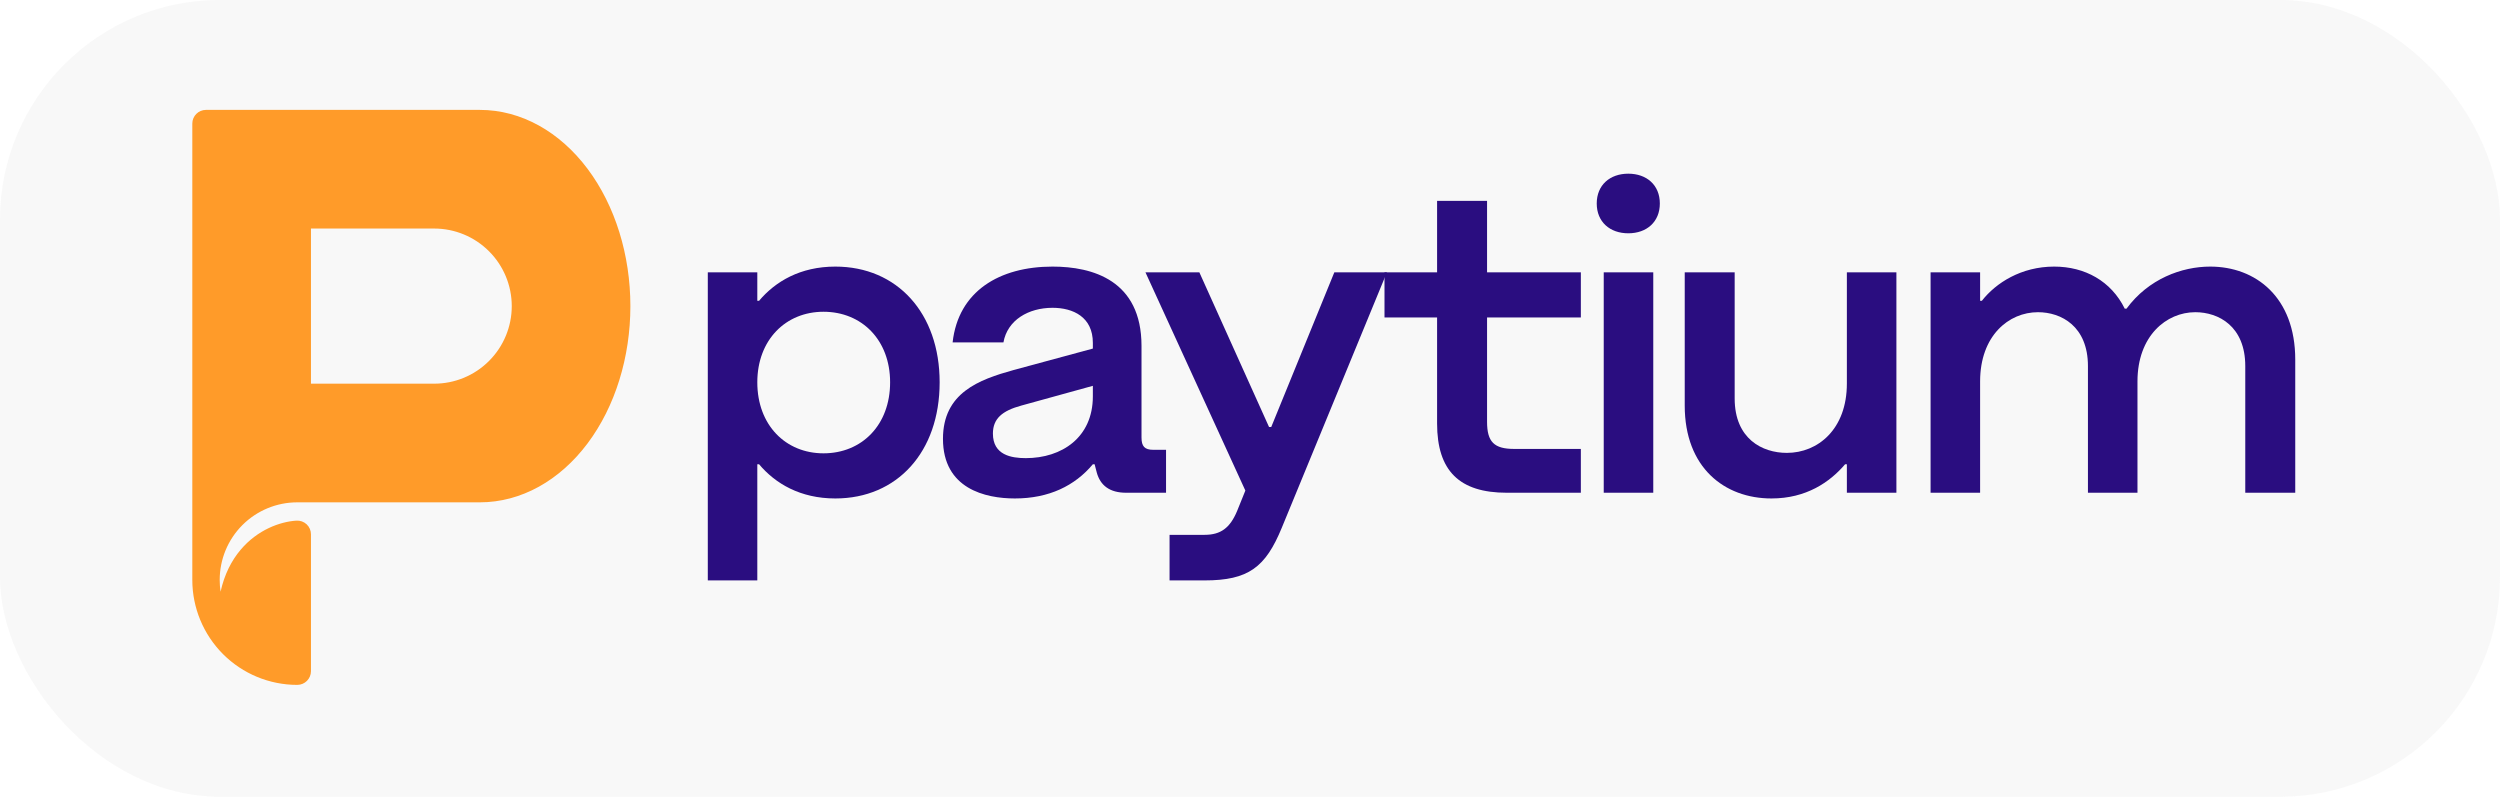
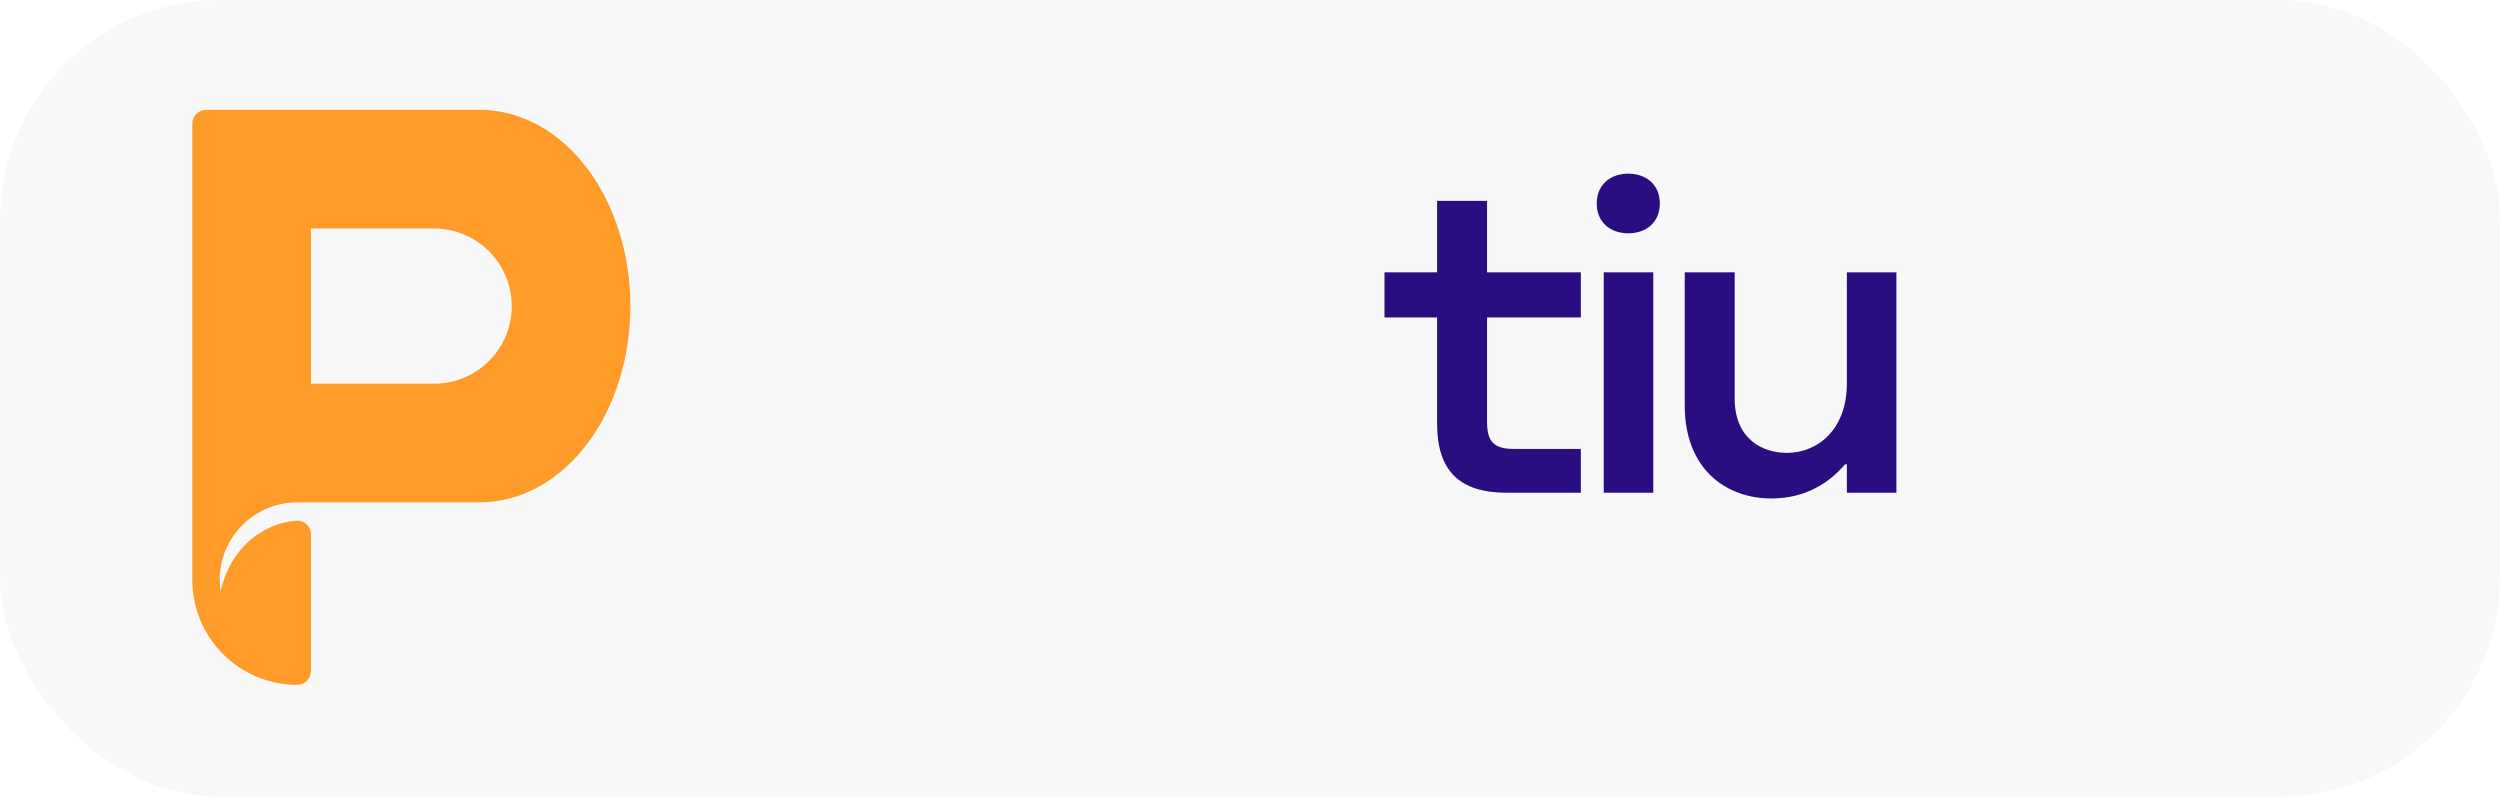
<svg xmlns="http://www.w3.org/2000/svg" width="91" height="29" viewBox="0 0 91 29" fill="none">
  <rect width="91" height="29" rx="8" fill="#D9D9D9" fill-opacity="0.18" />
-   <path d="M27.566 9.912V10.949H27.63C28.221 10.247 29.13 9.704 30.406 9.704C32.656 9.704 34.203 11.396 34.203 13.916C34.203 16.453 32.656 18.144 30.406 18.144C29.13 18.144 28.221 17.601 27.63 16.899H27.566V21.127H25.764V9.912H27.566ZM27.566 13.916C27.566 15.48 28.603 16.501 29.975 16.501C31.363 16.501 32.4 15.48 32.4 13.916C32.4 12.369 31.363 11.348 29.975 11.348C28.603 11.348 27.566 12.369 27.566 13.916Z" fill="#2A0D80" />
-   <path d="M36.94 18.144C35.871 18.144 34.324 17.793 34.324 15.974C34.324 14.299 35.632 13.82 36.892 13.47L39.78 12.688V12.48C39.78 11.539 39.062 11.204 38.312 11.204C37.435 11.204 36.669 11.651 36.525 12.464H34.675C34.882 10.598 36.382 9.704 38.312 9.704C39.764 9.704 41.551 10.199 41.551 12.592V15.926C41.551 16.245 41.662 16.373 41.981 16.373H42.444V17.936H40.992C40.386 17.936 40.051 17.665 39.923 17.203L39.844 16.899H39.78C39.126 17.681 38.184 18.144 36.94 18.144ZM36.142 15.783C36.142 16.564 36.812 16.676 37.339 16.676C38.647 16.676 39.78 15.926 39.78 14.427V14.044L37.179 14.762C36.477 14.953 36.142 15.24 36.142 15.783Z" fill="#2A0D80" />
-   <path d="M43.848 19.468C44.438 19.468 44.773 19.213 45.028 18.607L45.331 17.857L41.694 9.912H43.656L46.193 15.543H46.273L48.57 9.912H50.484L46.656 19.213C46.065 20.649 45.443 21.127 43.848 21.127H42.572V19.468H43.848Z" fill="#2A0D80" />
  <path d="M52.31 7.311H54.129V9.912H57.543V11.555H54.129V15.352C54.129 16.086 54.384 16.341 55.118 16.341H57.543V17.936H54.847C53.124 17.936 52.31 17.139 52.31 15.416V11.555H50.396V9.912H52.31V7.311Z" fill="#2A0D80" />
  <path d="M58.376 9.912H60.179V17.936H58.376V9.912ZM58.121 7.407C58.121 6.737 58.6 6.322 59.27 6.322C59.94 6.322 60.418 6.737 60.418 7.407C60.418 8.077 59.94 8.492 59.27 8.492C58.6 8.492 58.121 8.077 58.121 7.407Z" fill="#2A0D80" />
  <path d="M69.029 17.936H67.226V16.899H67.162C66.604 17.554 65.743 18.144 64.482 18.144C62.775 18.144 61.324 17.027 61.324 14.762V9.912H63.142V14.506C63.142 15.974 64.147 16.485 65.041 16.485C66.173 16.485 67.226 15.623 67.226 13.964V9.912H69.029V17.936Z" fill="#2A0D80" />
-   <path d="M76.001 13.326C76.001 11.874 75.028 11.364 74.182 11.364C73.113 11.364 72.076 12.225 72.076 13.884V17.936H70.273V9.912H72.076V10.949H72.14C72.651 10.295 73.576 9.704 74.772 9.704C75.889 9.704 76.846 10.231 77.341 11.236H77.405C78.202 10.151 79.415 9.704 80.452 9.704C82.111 9.704 83.547 10.821 83.547 13.087V17.936H81.728V13.326C81.728 11.874 80.755 11.364 79.909 11.364C78.856 11.364 77.804 12.225 77.804 13.884V17.936H76.001V13.326Z" fill="#2A0D80" />
  <path d="M10.82 14.464V7.82H15.803C16.684 7.82 17.529 8.17 18.153 8.793C18.776 9.416 19.126 10.261 19.126 11.142C19.126 12.024 18.776 12.868 18.153 13.492C17.529 14.114 16.684 14.464 15.803 14.464H10.82V17.787H17.465C18.786 17.787 20.054 17.087 20.988 15.841C21.923 14.595 22.448 12.905 22.448 11.142C22.448 9.38 21.923 7.69 20.988 6.444C20.054 5.198 18.786 4.498 17.465 4.498H7.498V21.109C7.498 20.228 7.848 19.383 8.471 18.76C9.094 18.137 9.939 17.787 10.82 17.787V14.464Z" fill="#FF9B29" />
  <path d="M8.471 23.458C9.094 24.081 9.939 24.431 10.82 24.431V19.448C9.872 19.511 8.075 20.401 8.471 23.458Z" fill="#FF9B29" />
  <path fill-rule="evenodd" clip-rule="evenodd" d="M7 4.498C7 4.223 7.223 4 7.498 4H17.465C18.973 4 20.378 4.799 21.387 6.145C22.395 7.489 22.946 9.287 22.946 11.143C22.946 12.998 22.395 14.796 21.387 16.14C20.378 17.486 18.973 18.285 17.465 18.285H10.82C10.072 18.285 9.353 18.583 8.824 19.112C8.294 19.642 7.997 20.36 7.997 21.109C7.997 21.253 8.008 21.397 8.029 21.538C8.168 20.907 8.428 20.402 8.761 20.009C9.378 19.28 10.197 18.99 10.787 18.951C10.925 18.942 11.06 18.99 11.161 19.084C11.262 19.178 11.319 19.31 11.319 19.448V24.431C11.319 24.706 11.096 24.93 10.82 24.93C9.807 24.93 8.835 24.527 8.119 23.811C7.403 23.094 7 22.122 7 21.109V4.498ZM7.997 18.536C8.036 18.492 8.077 18.45 8.119 18.408C8.717 17.81 9.493 17.43 10.322 17.321V7.82C10.322 7.545 10.545 7.322 10.82 7.322H15.804C16.817 7.322 17.789 7.725 18.505 8.441C19.222 9.158 19.624 10.129 19.624 11.143C19.624 12.156 19.222 13.128 18.505 13.844C17.789 14.561 16.817 14.963 15.804 14.963H11.319V17.289H17.465C18.6 17.289 19.73 16.688 20.59 15.542C21.451 14.393 21.95 12.812 21.95 11.143C21.95 9.473 21.451 7.892 20.59 6.743C19.73 5.598 18.6 4.997 17.465 4.997H7.997V18.536ZM11.319 13.966H15.804C16.553 13.966 17.271 13.669 17.8 13.139C18.33 12.61 18.628 11.892 18.628 11.143C18.628 10.394 18.33 9.675 17.8 9.146C17.271 8.616 16.553 8.319 15.804 8.319H11.319V13.966ZM8.945 23.22C9.335 23.567 9.813 23.797 10.322 23.889V20.073C10.053 20.181 9.765 20.365 9.522 20.652C9.131 21.115 8.809 21.903 8.945 23.22Z" fill="#FF9B29" />
</svg>